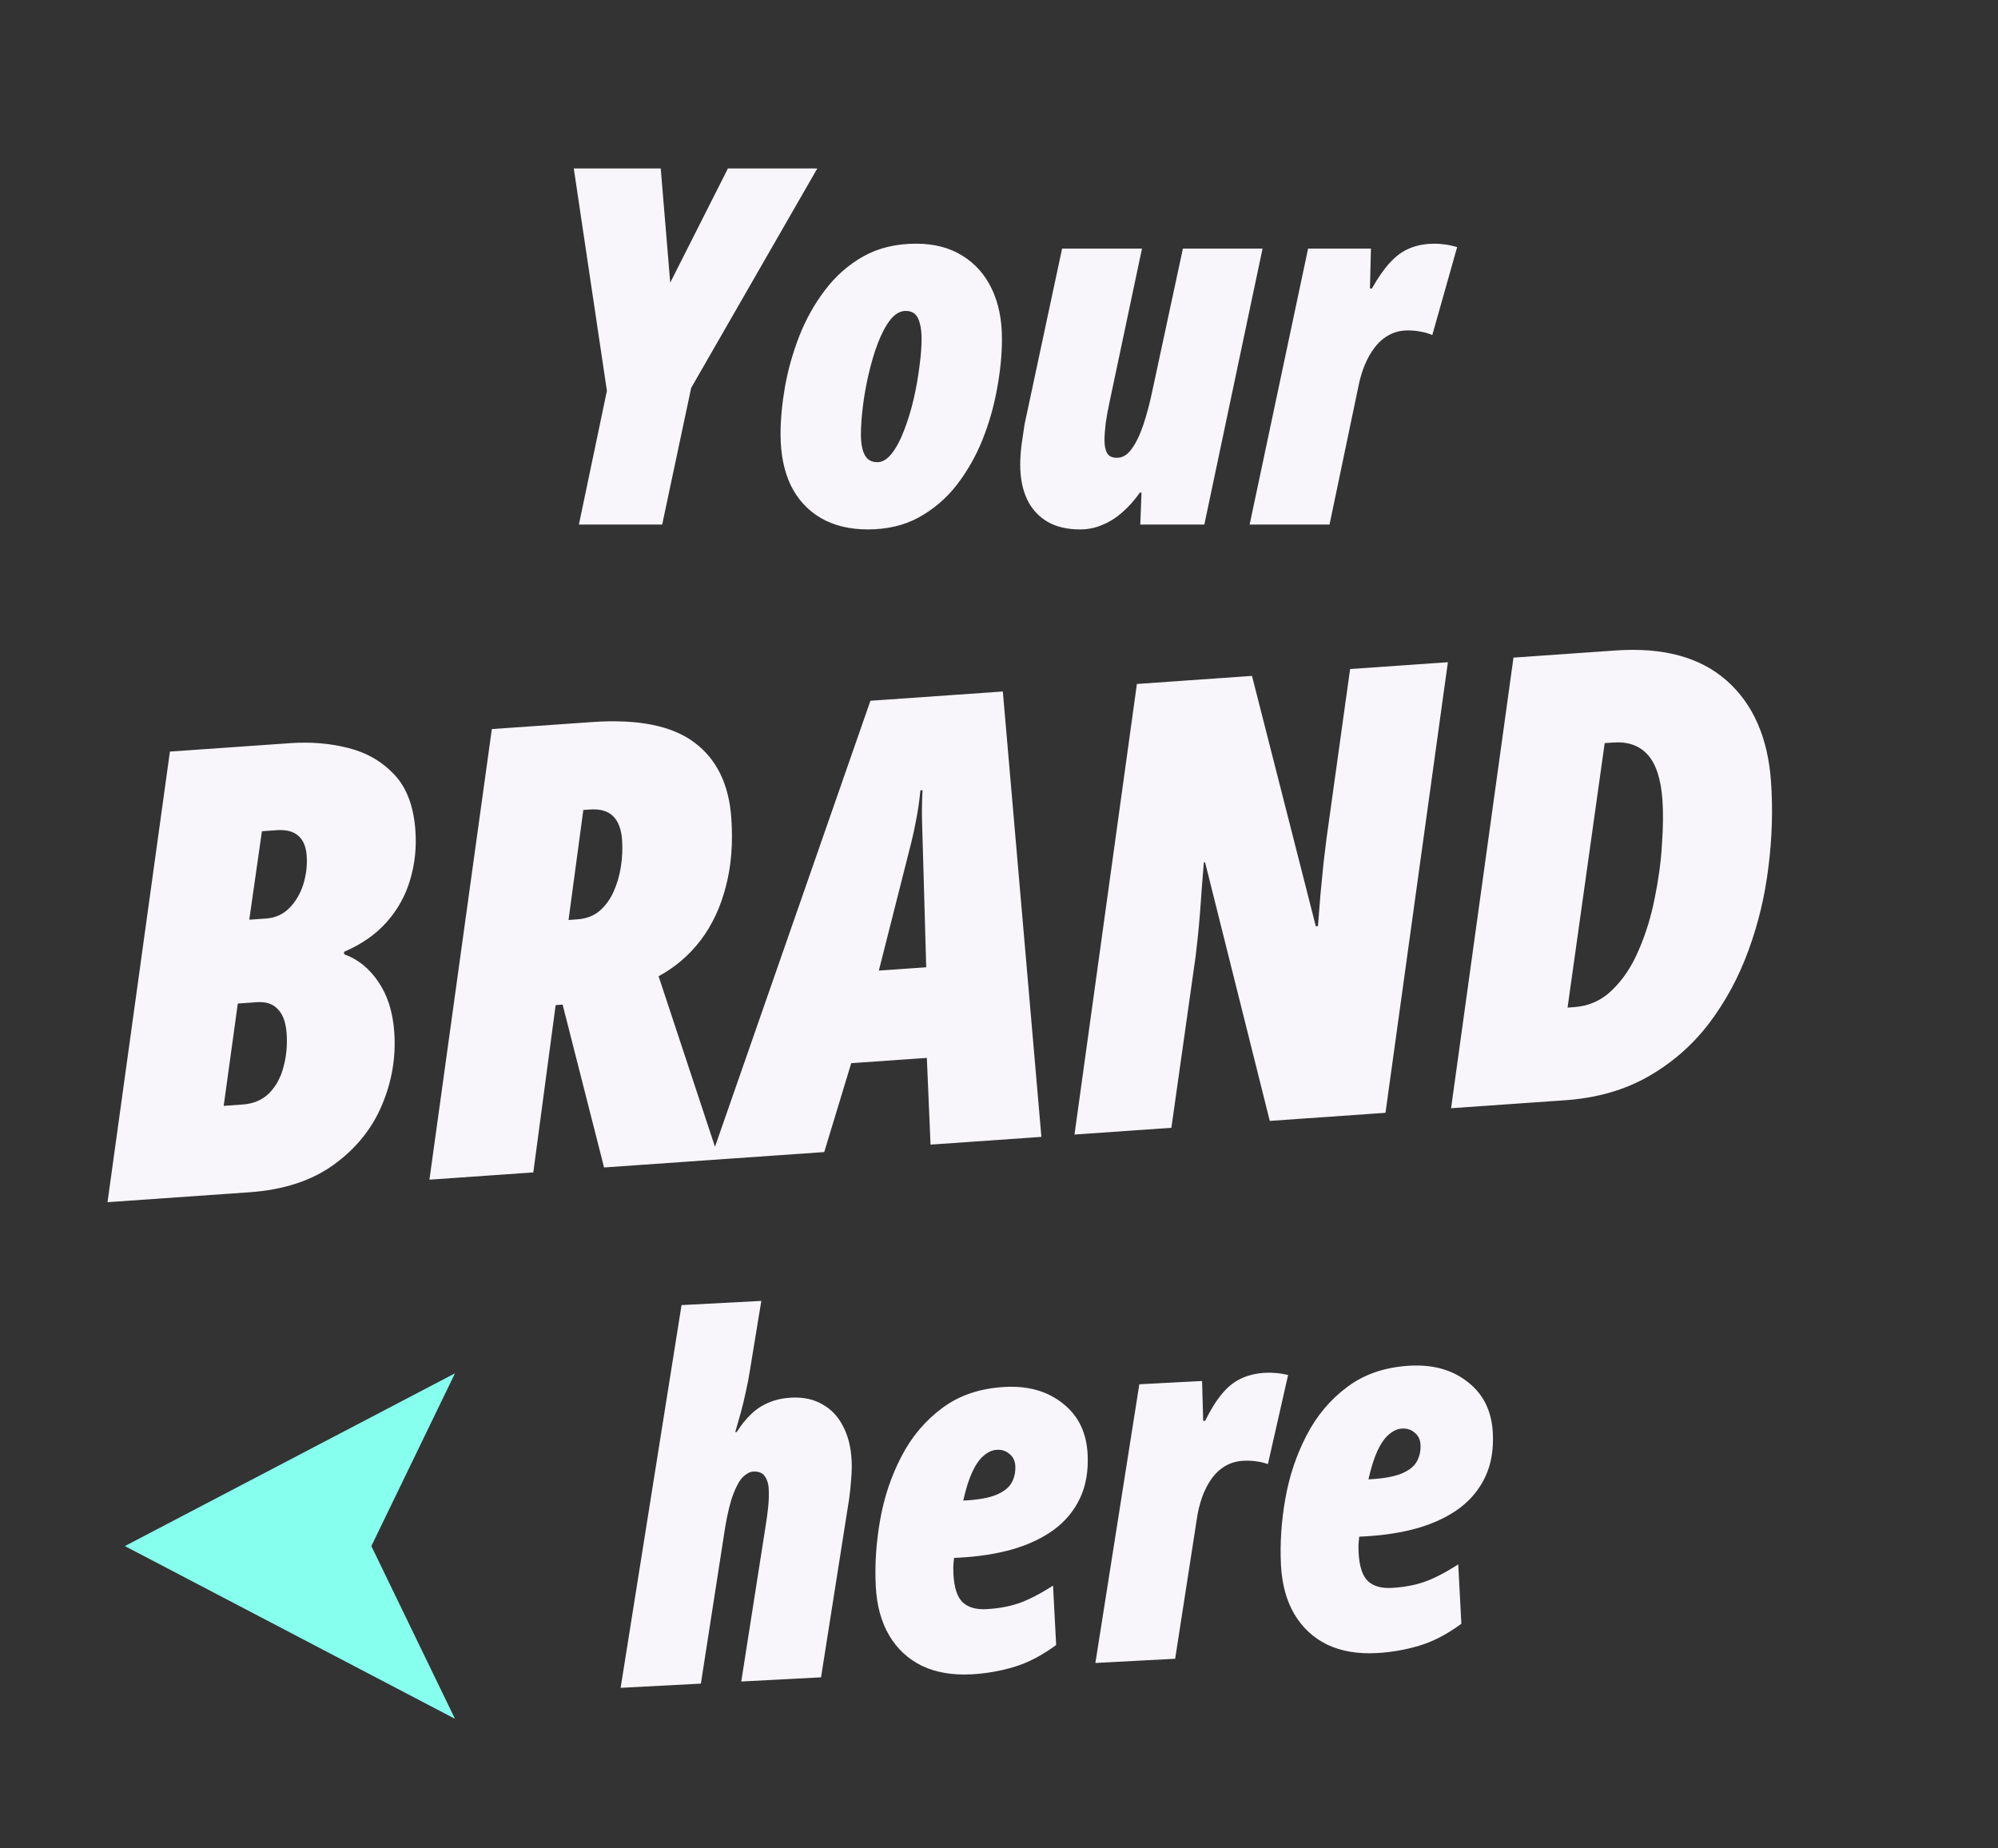
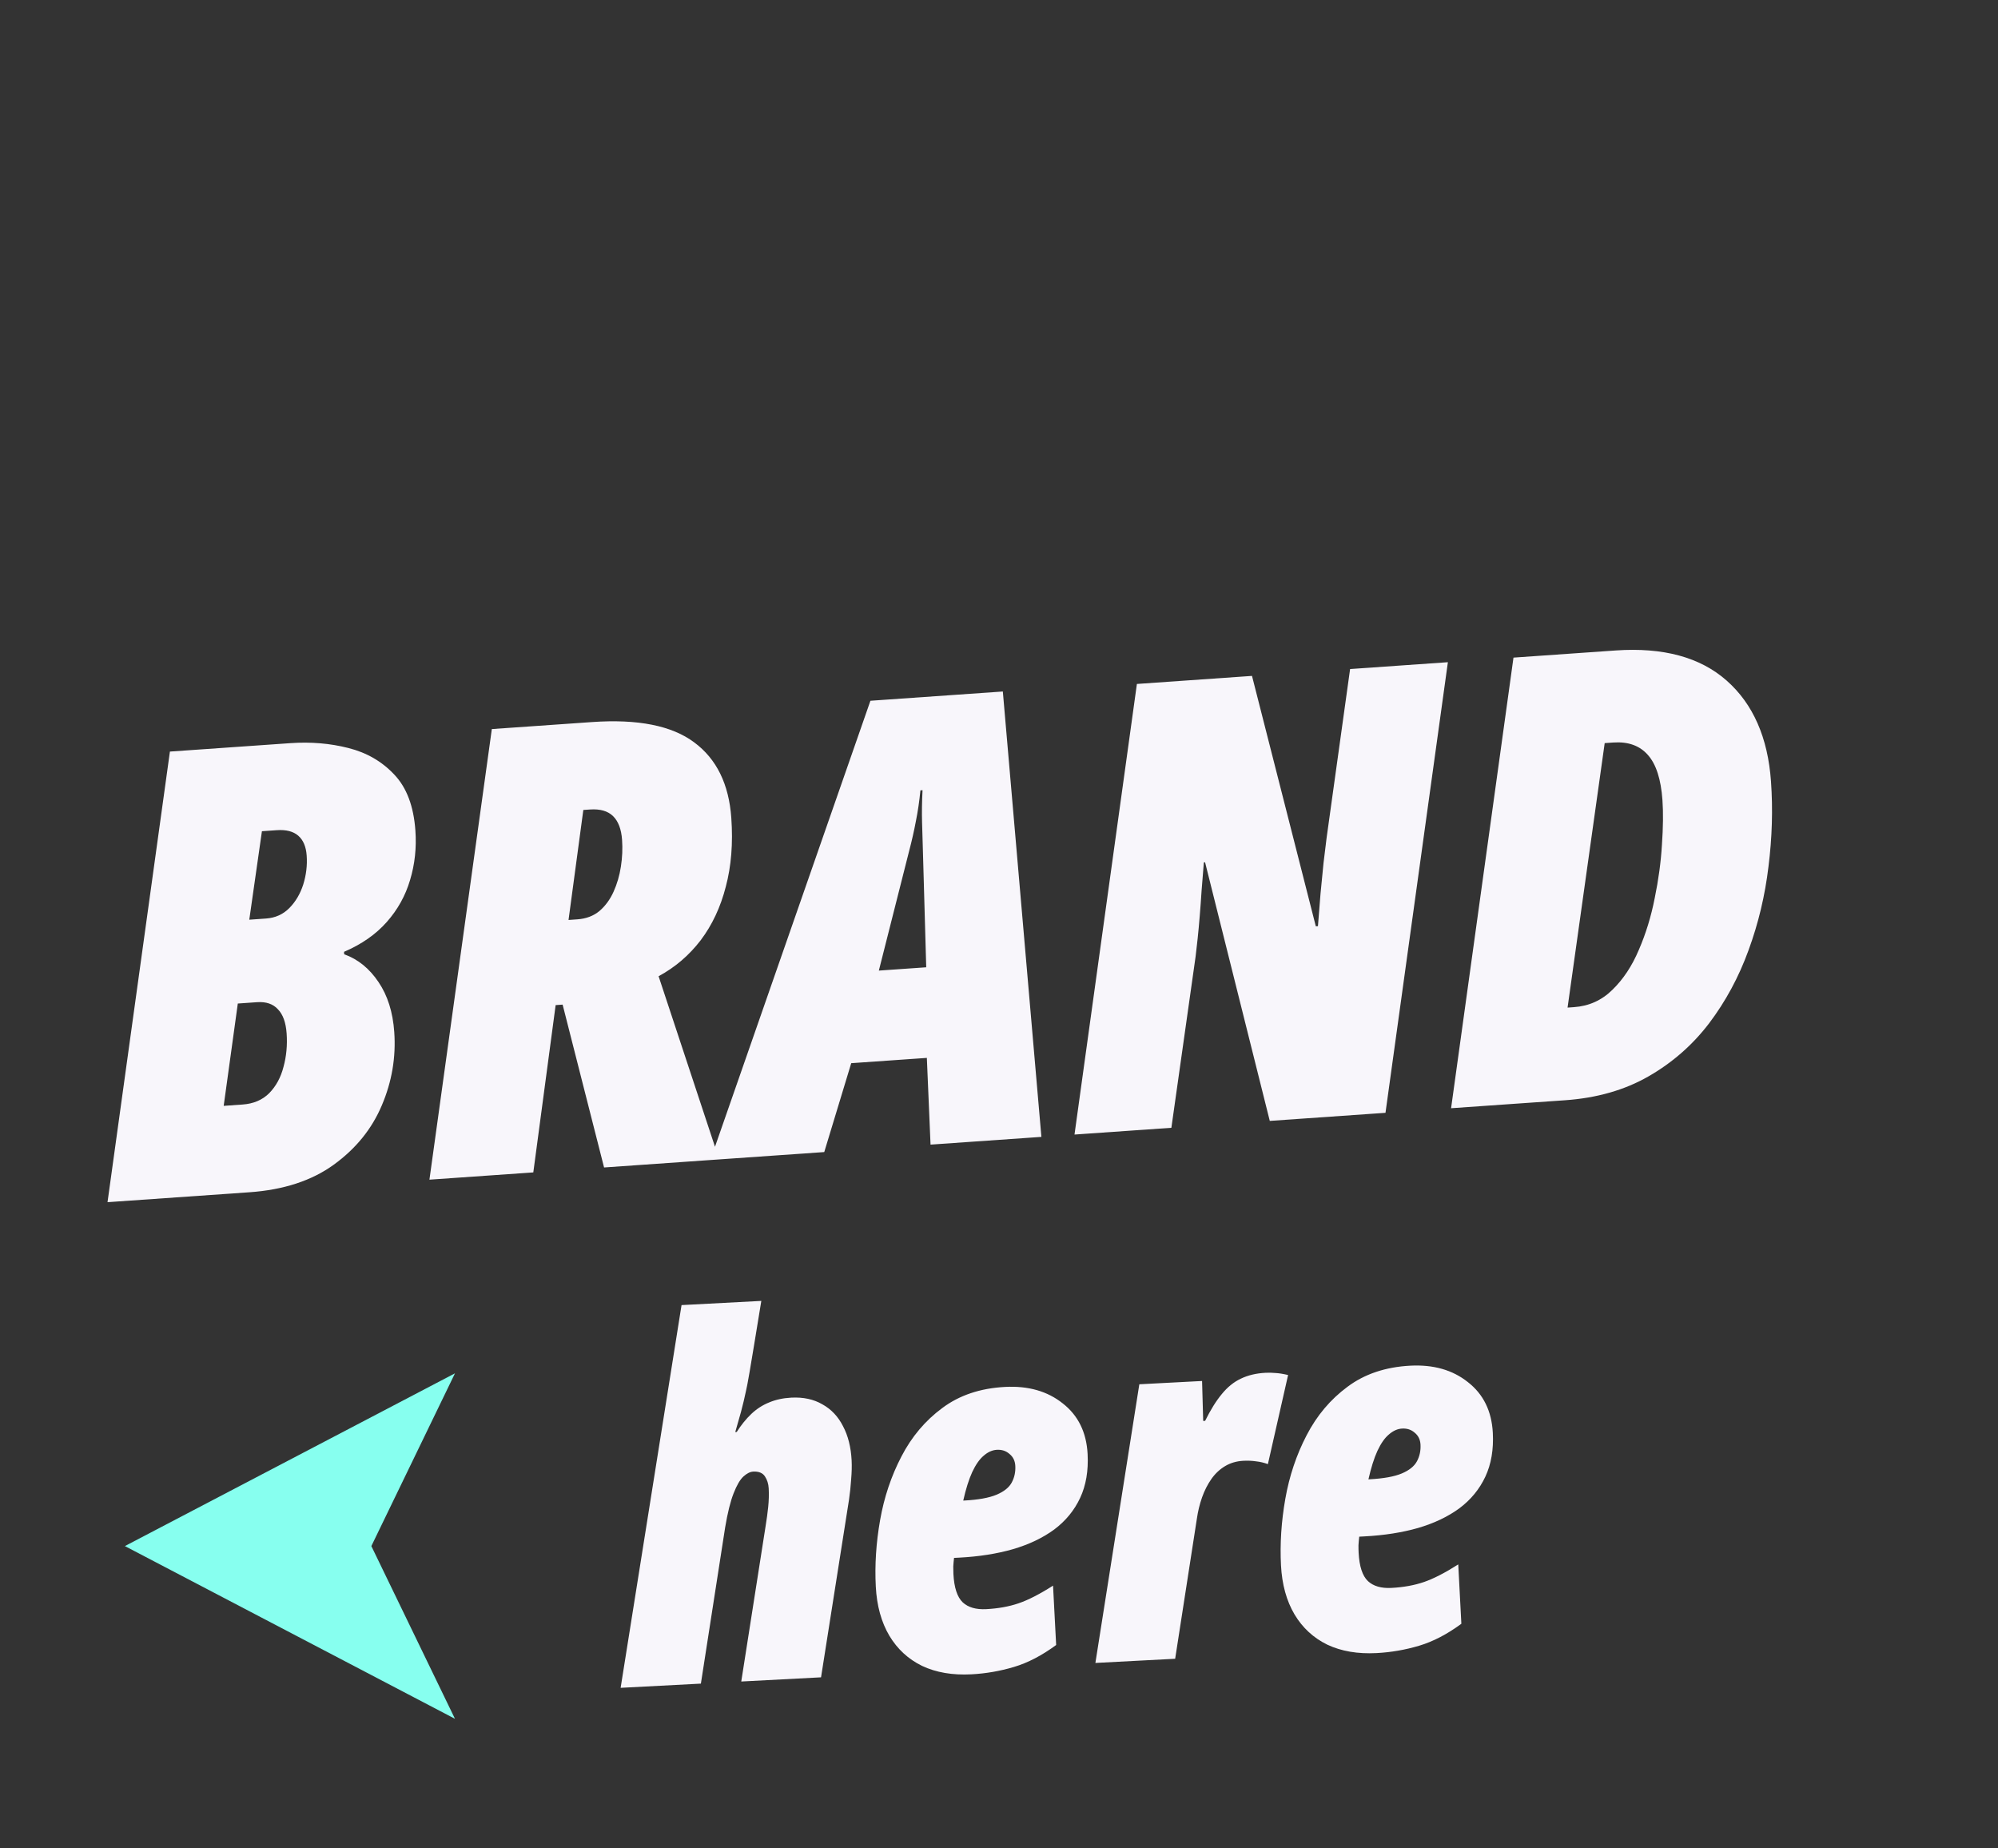
<svg xmlns="http://www.w3.org/2000/svg" width="160" height="148" viewBox="0 0 160 148" fill="none">
  <rect x="0" y="0" width="160" height="148" fill="#333333" stroke="none" />
-   <path d="M46.358 42L48.601 31.292L45.948 13.485H52.911L53.672 22.633L58.294 13.485H65.452L55.349 31.058L53.028 42H46.358ZM69.489 42.39C68.033 42.39 66.778 42.084 65.725 41.473C64.685 40.862 63.885 39.991 63.326 38.86C62.78 37.716 62.507 36.35 62.507 34.764C62.507 33.607 62.624 32.346 62.858 30.98C63.105 29.602 63.489 28.243 64.009 26.904C64.542 25.552 65.231 24.323 66.076 23.218C66.921 22.1 67.942 21.202 69.138 20.526C70.347 19.85 71.758 19.512 73.371 19.512C74.814 19.512 76.043 19.831 77.057 20.468C78.084 21.092 78.871 21.976 79.417 23.12C79.963 24.252 80.236 25.591 80.236 27.138C80.236 28.386 80.106 29.713 79.846 31.117C79.599 32.508 79.209 33.873 78.676 35.213C78.142 36.539 77.453 37.748 76.608 38.84C75.763 39.92 74.749 40.784 73.566 41.434C72.395 42.072 71.037 42.39 69.489 42.39ZM70.25 37.007C70.666 37.007 71.056 36.773 71.42 36.305C71.784 35.837 72.109 35.226 72.395 34.471C72.694 33.704 72.948 32.879 73.156 31.995C73.364 31.097 73.52 30.226 73.624 29.381C73.741 28.523 73.8 27.775 73.8 27.138C73.8 26.644 73.754 26.234 73.663 25.909C73.585 25.571 73.455 25.318 73.273 25.149C73.091 24.98 72.844 24.895 72.532 24.895C72.09 24.895 71.68 25.129 71.303 25.597C70.939 26.065 70.608 26.683 70.308 27.45C70.022 28.204 69.775 29.03 69.567 29.927C69.359 30.811 69.203 31.683 69.099 32.541C68.995 33.399 68.943 34.153 68.943 34.803C68.943 35.505 69.047 36.051 69.255 36.441C69.463 36.819 69.795 37.007 70.25 37.007ZM86.497 42.39C85.456 42.39 84.579 42.182 83.864 41.766C83.148 41.337 82.609 40.739 82.245 39.972C81.881 39.191 81.699 38.268 81.699 37.202C81.699 36.747 81.731 36.24 81.796 35.681C81.874 35.122 81.959 34.55 82.05 33.964L85.053 19.902H91.451L88.857 32.17C88.727 32.768 88.623 33.34 88.544 33.886C88.48 34.432 88.447 34.888 88.447 35.252C88.447 35.694 88.519 36.038 88.662 36.285C88.805 36.532 89.065 36.656 89.442 36.656C89.897 36.656 90.293 36.415 90.631 35.934C90.983 35.453 91.295 34.803 91.568 33.984C91.841 33.165 92.081 32.255 92.289 31.253L94.727 19.902H101.105L96.444 42H91.314L91.412 39.445H91.275C90.859 40.043 90.397 40.563 89.89 41.005C89.396 41.447 88.863 41.785 88.291 42.02C87.732 42.267 87.134 42.39 86.497 42.39ZM100.071 42L104.752 19.902H109.784L109.706 23.101H109.862C110.343 22.243 110.824 21.553 111.305 21.033C111.787 20.5 112.313 20.117 112.885 19.883C113.47 19.636 114.14 19.512 114.894 19.512C115.154 19.512 115.414 19.532 115.674 19.571C115.947 19.597 116.285 19.668 116.689 19.785L114.699 26.826C114.4 26.696 114.088 26.605 113.763 26.553C113.451 26.488 113.113 26.456 112.749 26.456C112.203 26.456 111.709 26.573 111.266 26.806C110.824 27.041 110.441 27.366 110.116 27.782C109.791 28.198 109.518 28.672 109.297 29.206C109.076 29.739 108.906 30.304 108.789 30.902L106.469 42H100.071Z" fill="#F8F6FB" />
-   <path d="M49.7 135.143L54.578 104.498L60.966 104.163L60.048 109.758C59.971 110.27 59.869 110.802 59.742 111.356C59.627 111.909 59.494 112.469 59.342 113.037C59.188 113.592 59.034 114.134 58.88 114.663L58.997 114.657C59.358 114.091 59.749 113.608 60.171 113.208C60.593 112.809 61.065 112.504 61.588 112.294C62.11 112.072 62.702 111.943 63.364 111.908C64.325 111.858 65.155 112.036 65.853 112.442C66.564 112.834 67.115 113.417 67.507 114.191C67.912 114.951 68.142 115.864 68.198 116.928C68.221 117.383 68.209 117.891 68.16 118.454C68.124 119.002 68.067 119.539 67.991 120.064L65.749 134.302L59.36 134.637L61.307 122.211C61.396 121.673 61.466 121.155 61.518 120.657C61.569 120.147 61.583 119.651 61.557 119.171C61.538 118.807 61.437 118.487 61.253 118.21C61.069 117.933 60.757 117.806 60.315 117.83C60.069 117.843 59.809 117.973 59.535 118.222C59.262 118.471 58.999 118.921 58.746 119.572C58.493 120.21 58.268 121.12 58.069 122.303L56.127 134.806L49.7 135.143ZM77.787 134.062C76.28 134.141 74.966 133.917 73.845 133.389C72.736 132.849 71.861 132.042 71.218 130.969C70.576 129.883 70.214 128.573 70.134 127.041C70.043 125.314 70.158 123.537 70.479 121.711C70.8 119.884 71.369 118.188 72.185 116.622C73.001 115.042 74.092 113.748 75.458 112.739C76.824 111.717 78.5 111.154 80.487 111.05C82.344 110.953 83.883 111.393 85.106 112.37C86.342 113.334 87.005 114.686 87.096 116.426C87.166 117.763 86.967 118.933 86.499 119.934C86.031 120.935 85.339 121.778 84.425 122.464C83.509 123.137 82.404 123.664 81.109 124.044C79.826 124.411 78.393 124.636 76.809 124.719L76.4 124.74C76.372 124.963 76.352 125.192 76.338 125.427C76.337 125.649 76.341 125.85 76.35 126.032C76.407 127.123 76.655 127.878 77.094 128.298C77.532 128.704 78.16 128.886 78.978 128.843C79.939 128.793 80.803 128.637 81.57 128.375C82.338 128.114 83.257 127.643 84.328 126.961L84.577 131.714C83.436 132.555 82.308 133.141 81.193 133.473C80.078 133.805 78.942 134.001 77.787 134.062ZM77.136 120.151L77.213 120.147C78.343 120.088 79.207 119.932 79.806 119.679C80.405 119.426 80.811 119.099 81.024 118.697C81.237 118.296 81.332 117.854 81.306 117.374C81.285 116.971 81.132 116.654 80.846 116.422C80.573 116.176 80.235 116.063 79.832 116.084C79.469 116.103 79.119 116.258 78.783 116.549C78.446 116.827 78.137 117.267 77.856 117.867C77.587 118.454 77.347 119.216 77.136 120.151ZM87.719 133.151L91.237 110.838L96.262 110.575L96.352 113.773L96.507 113.765C96.943 112.883 97.387 112.169 97.84 111.625C98.293 111.067 98.799 110.657 99.358 110.393C99.929 110.116 100.591 109.957 101.345 109.918C101.604 109.904 101.865 109.91 102.127 109.935C102.401 109.947 102.742 110.001 103.151 110.097L101.533 117.232C101.227 117.118 100.911 117.043 100.583 117.008C100.268 116.96 99.929 116.945 99.565 116.964C99.02 116.993 98.533 117.135 98.104 117.392C97.674 117.649 97.308 117.994 97.005 118.426C96.703 118.859 96.455 119.347 96.262 119.891C96.069 120.435 95.93 121.009 95.844 121.612L94.107 132.816L87.719 133.151ZM110.235 132.361C108.729 132.44 107.415 132.216 106.294 131.689C105.185 131.148 104.309 130.341 103.667 129.268C103.024 128.182 102.663 126.873 102.582 125.341C102.492 123.614 102.607 121.837 102.928 120.01C103.249 118.184 103.818 116.487 104.634 114.921C105.45 113.342 106.541 112.048 107.907 111.039C109.273 110.017 110.949 109.454 112.935 109.349C114.792 109.252 116.332 109.692 117.555 110.67C118.791 111.634 119.454 112.986 119.545 114.726C119.615 116.063 119.416 117.232 118.948 118.233C118.479 119.234 117.788 120.078 116.873 120.764C115.958 121.437 114.853 121.963 113.558 122.344C112.275 122.71 110.842 122.935 109.257 123.018L108.848 123.04C108.821 123.263 108.8 123.491 108.787 123.727C108.785 123.948 108.789 124.15 108.799 124.331C108.856 125.422 109.104 126.177 109.543 126.597C109.981 127.004 110.609 127.186 111.427 127.143C112.387 127.092 113.252 126.936 114.019 126.675C114.787 126.413 115.706 125.942 116.777 125.261L117.026 130.013C115.885 130.854 114.757 131.441 113.642 131.773C112.526 132.104 111.391 132.301 110.235 132.361ZM109.584 118.451L109.662 118.446C110.792 118.387 111.656 118.231 112.255 117.979C112.854 117.726 113.26 117.399 113.473 116.997C113.686 116.595 113.78 116.154 113.755 115.673C113.734 115.271 113.581 114.953 113.295 114.721C113.022 114.475 112.684 114.362 112.281 114.384C111.918 114.403 111.568 114.558 111.232 114.849C110.895 115.127 110.586 115.566 110.305 116.167C110.036 116.754 109.796 117.515 109.584 118.451Z" fill="#F8F6FB" />
+   <path d="M49.7 135.143L54.578 104.498L60.966 104.163C59.971 110.27 59.869 110.802 59.742 111.356C59.627 111.909 59.494 112.469 59.342 113.037C59.188 113.592 59.034 114.134 58.88 114.663L58.997 114.657C59.358 114.091 59.749 113.608 60.171 113.208C60.593 112.809 61.065 112.504 61.588 112.294C62.11 112.072 62.702 111.943 63.364 111.908C64.325 111.858 65.155 112.036 65.853 112.442C66.564 112.834 67.115 113.417 67.507 114.191C67.912 114.951 68.142 115.864 68.198 116.928C68.221 117.383 68.209 117.891 68.16 118.454C68.124 119.002 68.067 119.539 67.991 120.064L65.749 134.302L59.36 134.637L61.307 122.211C61.396 121.673 61.466 121.155 61.518 120.657C61.569 120.147 61.583 119.651 61.557 119.171C61.538 118.807 61.437 118.487 61.253 118.21C61.069 117.933 60.757 117.806 60.315 117.83C60.069 117.843 59.809 117.973 59.535 118.222C59.262 118.471 58.999 118.921 58.746 119.572C58.493 120.21 58.268 121.12 58.069 122.303L56.127 134.806L49.7 135.143ZM77.787 134.062C76.28 134.141 74.966 133.917 73.845 133.389C72.736 132.849 71.861 132.042 71.218 130.969C70.576 129.883 70.214 128.573 70.134 127.041C70.043 125.314 70.158 123.537 70.479 121.711C70.8 119.884 71.369 118.188 72.185 116.622C73.001 115.042 74.092 113.748 75.458 112.739C76.824 111.717 78.5 111.154 80.487 111.05C82.344 110.953 83.883 111.393 85.106 112.37C86.342 113.334 87.005 114.686 87.096 116.426C87.166 117.763 86.967 118.933 86.499 119.934C86.031 120.935 85.339 121.778 84.425 122.464C83.509 123.137 82.404 123.664 81.109 124.044C79.826 124.411 78.393 124.636 76.809 124.719L76.4 124.74C76.372 124.963 76.352 125.192 76.338 125.427C76.337 125.649 76.341 125.85 76.35 126.032C76.407 127.123 76.655 127.878 77.094 128.298C77.532 128.704 78.16 128.886 78.978 128.843C79.939 128.793 80.803 128.637 81.57 128.375C82.338 128.114 83.257 127.643 84.328 126.961L84.577 131.714C83.436 132.555 82.308 133.141 81.193 133.473C80.078 133.805 78.942 134.001 77.787 134.062ZM77.136 120.151L77.213 120.147C78.343 120.088 79.207 119.932 79.806 119.679C80.405 119.426 80.811 119.099 81.024 118.697C81.237 118.296 81.332 117.854 81.306 117.374C81.285 116.971 81.132 116.654 80.846 116.422C80.573 116.176 80.235 116.063 79.832 116.084C79.469 116.103 79.119 116.258 78.783 116.549C78.446 116.827 78.137 117.267 77.856 117.867C77.587 118.454 77.347 119.216 77.136 120.151ZM87.719 133.151L91.237 110.838L96.262 110.575L96.352 113.773L96.507 113.765C96.943 112.883 97.387 112.169 97.84 111.625C98.293 111.067 98.799 110.657 99.358 110.393C99.929 110.116 100.591 109.957 101.345 109.918C101.604 109.904 101.865 109.91 102.127 109.935C102.401 109.947 102.742 110.001 103.151 110.097L101.533 117.232C101.227 117.118 100.911 117.043 100.583 117.008C100.268 116.96 99.929 116.945 99.565 116.964C99.02 116.993 98.533 117.135 98.104 117.392C97.674 117.649 97.308 117.994 97.005 118.426C96.703 118.859 96.455 119.347 96.262 119.891C96.069 120.435 95.93 121.009 95.844 121.612L94.107 132.816L87.719 133.151ZM110.235 132.361C108.729 132.44 107.415 132.216 106.294 131.689C105.185 131.148 104.309 130.341 103.667 129.268C103.024 128.182 102.663 126.873 102.582 125.341C102.492 123.614 102.607 121.837 102.928 120.01C103.249 118.184 103.818 116.487 104.634 114.921C105.45 113.342 106.541 112.048 107.907 111.039C109.273 110.017 110.949 109.454 112.935 109.349C114.792 109.252 116.332 109.692 117.555 110.67C118.791 111.634 119.454 112.986 119.545 114.726C119.615 116.063 119.416 117.232 118.948 118.233C118.479 119.234 117.788 120.078 116.873 120.764C115.958 121.437 114.853 121.963 113.558 122.344C112.275 122.71 110.842 122.935 109.257 123.018L108.848 123.04C108.821 123.263 108.8 123.491 108.787 123.727C108.785 123.948 108.789 124.15 108.799 124.331C108.856 125.422 109.104 126.177 109.543 126.597C109.981 127.004 110.609 127.186 111.427 127.143C112.387 127.092 113.252 126.936 114.019 126.675C114.787 126.413 115.706 125.942 116.777 125.261L117.026 130.013C115.885 130.854 114.757 131.441 113.642 131.773C112.526 132.104 111.391 132.301 110.235 132.361ZM109.584 118.451L109.662 118.446C110.792 118.387 111.656 118.231 112.255 117.979C112.854 117.726 113.26 117.399 113.473 116.997C113.686 116.595 113.78 116.154 113.755 115.673C113.734 115.271 113.581 114.953 113.295 114.721C113.022 114.475 112.684 114.362 112.281 114.384C111.918 114.403 111.568 114.558 111.232 114.849C110.895 115.127 110.586 115.566 110.305 116.167C110.036 116.754 109.796 117.515 109.584 118.451Z" fill="#F8F6FB" />
  <path d="M8.61 96.258L13.607 60.178L23.262 59.503C24.884 59.39 26.424 59.518 27.884 59.889C29.361 60.258 30.592 60.97 31.579 62.026C32.566 63.064 33.127 64.557 33.265 66.502C33.363 67.88 33.22 69.202 32.837 70.467C32.469 71.715 31.848 72.833 30.973 73.823C30.098 74.813 28.957 75.61 27.549 76.213L27.563 76.408C28.667 76.803 29.583 77.546 30.312 78.635C31.04 79.708 31.46 81.04 31.572 82.628C31.716 84.655 31.382 86.617 30.572 88.515C29.776 90.395 28.495 91.976 26.728 93.256C24.961 94.536 22.708 95.272 19.968 95.464L8.61 96.258ZM17.913 88.545L19.421 88.439C20.297 88.378 21.009 88.076 21.557 87.532C22.104 86.973 22.486 86.27 22.703 85.424C22.936 84.576 23.019 83.683 22.953 82.742C22.891 81.867 22.658 81.223 22.254 80.811C21.865 80.382 21.306 80.194 20.576 80.245L19.044 80.352L17.913 88.545ZM19.962 73.64L21.299 73.546C22.045 73.494 22.669 73.215 23.171 72.707C23.672 72.199 24.043 71.571 24.284 70.821C24.523 70.054 24.615 69.282 24.559 68.504C24.509 67.791 24.284 67.261 23.885 66.914C23.485 66.567 22.913 66.42 22.167 66.472L20.975 66.555L19.962 73.64ZM34.389 94.455L39.386 58.376L47.412 57.815C51.077 57.558 53.803 58.101 55.593 59.442C57.381 60.767 58.371 62.783 58.563 65.491C58.707 67.517 58.56 69.353 58.122 70.996C57.701 72.638 57.028 74.07 56.105 75.292C55.18 76.497 54.058 77.455 52.74 78.166L57.591 92.833L48.374 93.478L45.055 80.439L44.496 80.478L42.707 93.874L34.389 94.455ZM45.528 73.661L46.234 73.611C46.931 73.563 47.518 73.342 47.995 72.951C48.472 72.543 48.851 72.027 49.132 71.405C49.414 70.782 49.611 70.109 49.722 69.384C49.834 68.659 49.865 67.948 49.816 67.251C49.755 66.392 49.514 65.757 49.094 65.346C48.674 64.936 48.059 64.759 47.248 64.816L46.713 64.853L45.528 73.661ZM56.886 92.882L69.704 56.109L80.307 55.368L83.395 91.029L74.518 91.649L74.222 84.705L68.166 85.128L66.006 92.245L56.886 92.882ZM70.378 77.715L74.172 77.45L73.909 68.206C73.885 67.409 73.862 66.621 73.839 65.84C73.816 65.06 73.829 64.203 73.877 63.271L73.707 63.283C73.622 64.153 73.501 64.976 73.344 65.752C73.202 66.512 73.022 67.306 72.804 68.136L70.378 77.715ZM86.046 90.843L91.043 54.764L100.26 54.119L105.371 74.168L105.541 74.157C105.609 73.272 105.678 72.404 105.748 71.552C105.833 70.682 105.913 69.862 105.989 69.091C106.081 68.319 106.163 67.645 106.237 67.069L108.116 53.57L115.947 53.022L110.95 89.102L101.684 89.75L96.503 69.045L96.405 69.052C96.347 69.838 96.286 70.592 96.223 71.313C96.177 72.034 96.127 72.713 96.074 73.352C96.022 73.991 95.967 74.59 95.908 75.148C95.849 75.69 95.794 76.174 95.742 76.601L93.804 90.301L86.046 90.843ZM116.203 88.734L121.2 52.655L129.372 52.083C133.182 51.817 136.147 52.62 138.268 54.492C140.388 56.364 141.573 59.059 141.822 62.577C141.979 64.798 141.912 67.068 141.62 69.385C141.344 71.702 140.81 73.939 140.018 76.096C139.241 78.236 138.189 80.183 136.863 81.938C135.536 83.676 133.917 85.093 132.007 86.187C130.097 87.282 127.869 87.919 125.323 88.097L116.203 88.734ZM125.531 80.677L126.042 80.641C127.242 80.558 128.268 80.095 129.121 79.253C129.99 78.41 130.696 77.342 131.24 76.05C131.8 74.756 132.224 73.374 132.511 71.904C132.814 70.433 133.007 69.01 133.088 67.636C133.185 66.244 133.199 65.054 133.129 64.065C133.011 62.395 132.624 61.192 131.969 60.456C131.313 59.703 130.385 59.369 129.185 59.453L128.504 59.5L125.531 80.677Z" fill="#F8F6FB" />
  <path d="M10 123.793L36.435 137.624L29.738 123.793L36.435 109.961L10 123.793Z" fill="#87FFEF" />
</svg>